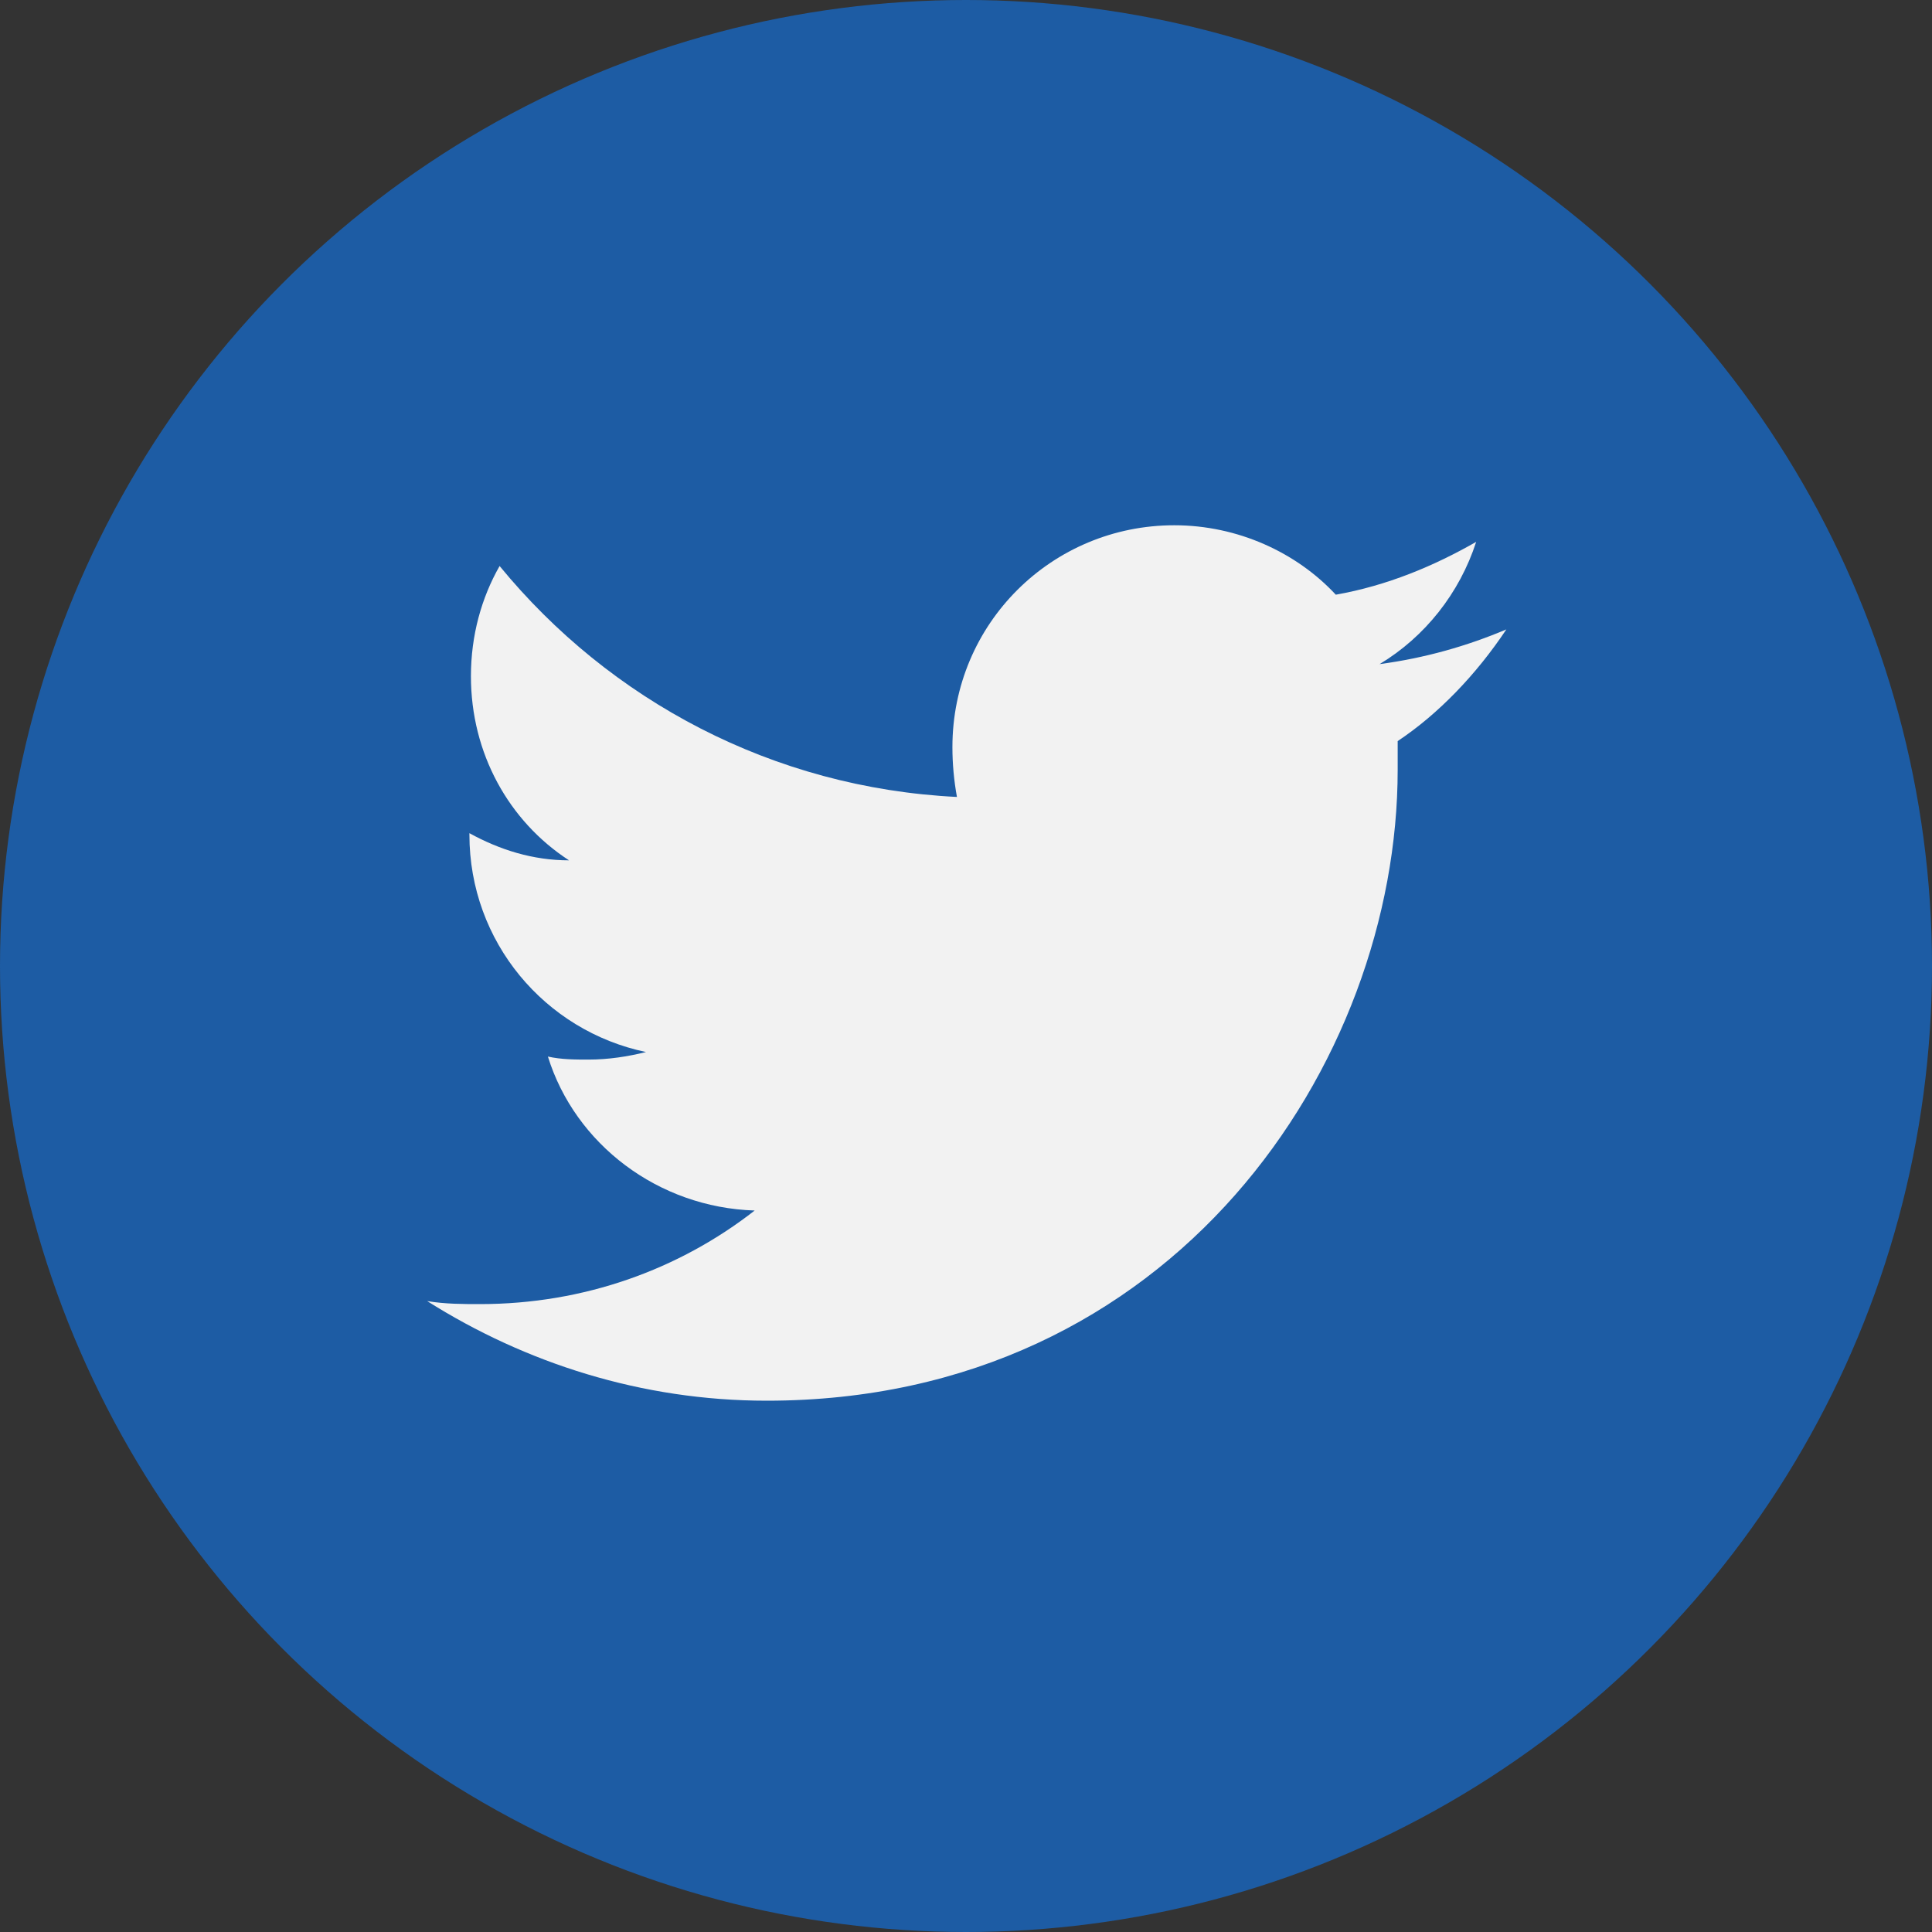
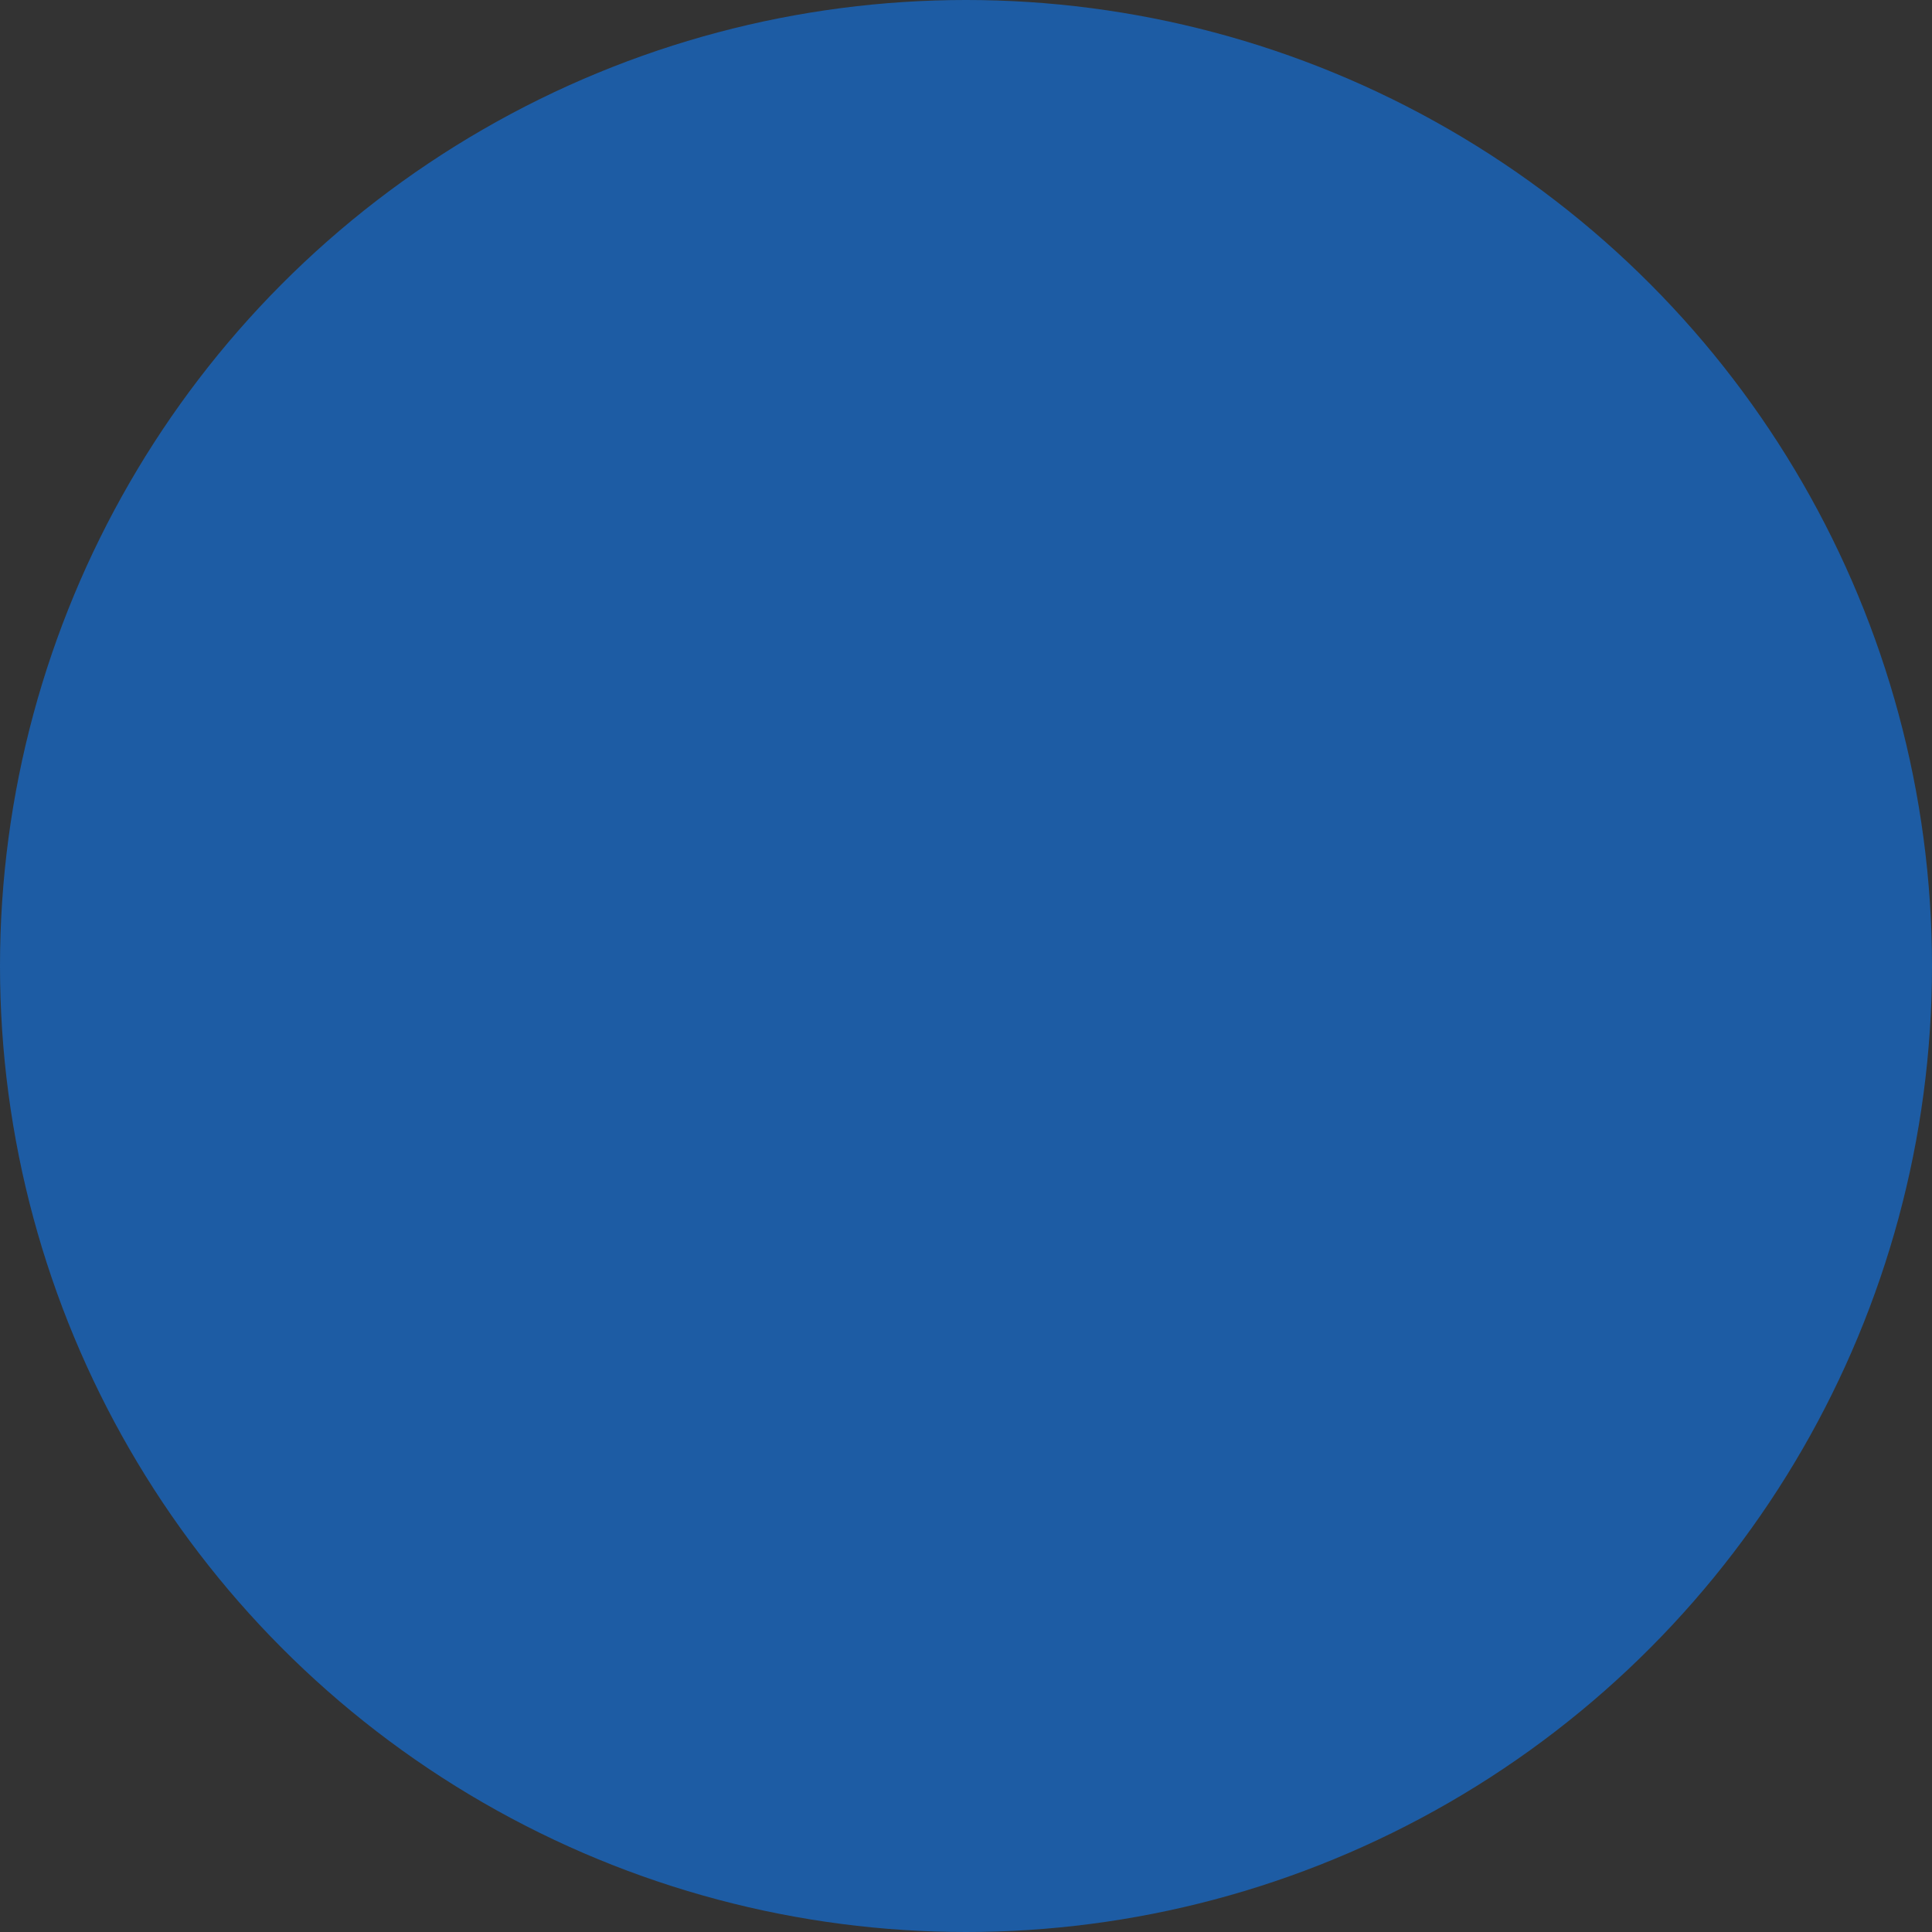
<svg xmlns="http://www.w3.org/2000/svg" version="1.1" id="Twitter" x="0px" y="0px" viewBox="0 0 128 128" enable-background="new 0 0 128 128" xml:space="preserve">
  <rect x="0" y="0" width="128" height="128" fill="#333333" stroke="none" />
  <g>
    <circle id="twitter-back" fill="#1d5ca4" cx="64" cy="64" r="64" />
-     <path id="twitter-twitter" fill="#f2f2f2" d="M99.8,41.7c-2.6,1.1-5.4,1.9-8.4,2.3 c3.0-1.8,5.3-4.7,6.4-8.1c-2.8,1.6-5.9,2.9-9.3,3.5 c-2.6-2.8-6.5-4.6-10.7-4.6c-8.1,0-14.7,6.5-14.7,14.7c0,1.1,0.1,2.2,0.3,3.3 c-12.2-0.6-23.0-6.4-30.3-15.3c-1.2,2.1-1.9,4.6-1.9,7.3c0,5.1,2.5,9.6,6.5,12.2 c-2.4-0.0-4.6-0.7-6.6-1.8c-0.0,0.0-0.0,0.1-0.0,0.1c0,7.1,5.0,13.0,11.7,14.4 c-1.2,0.3-2.5,0.5-3.8,0.5c-0.9,0-1.8-0.0-2.7-0.2c1.8,5.8,7.3,10.0,13.7,10.2 c-5.0,3.9-11.3,6.2-18.2,6.2c-1.1,0-2.3-0.0-3.5-0.2c6.5,4.1,14.2,6.6,22.5,6.6 c27.0,0,41.8-22.4,41.8-41.8c0-0.6-0.0-1.2-0.0-1.9C95.3,47.3,97.8,44.7,99.8,41.7 z" />
  </g>
</svg>